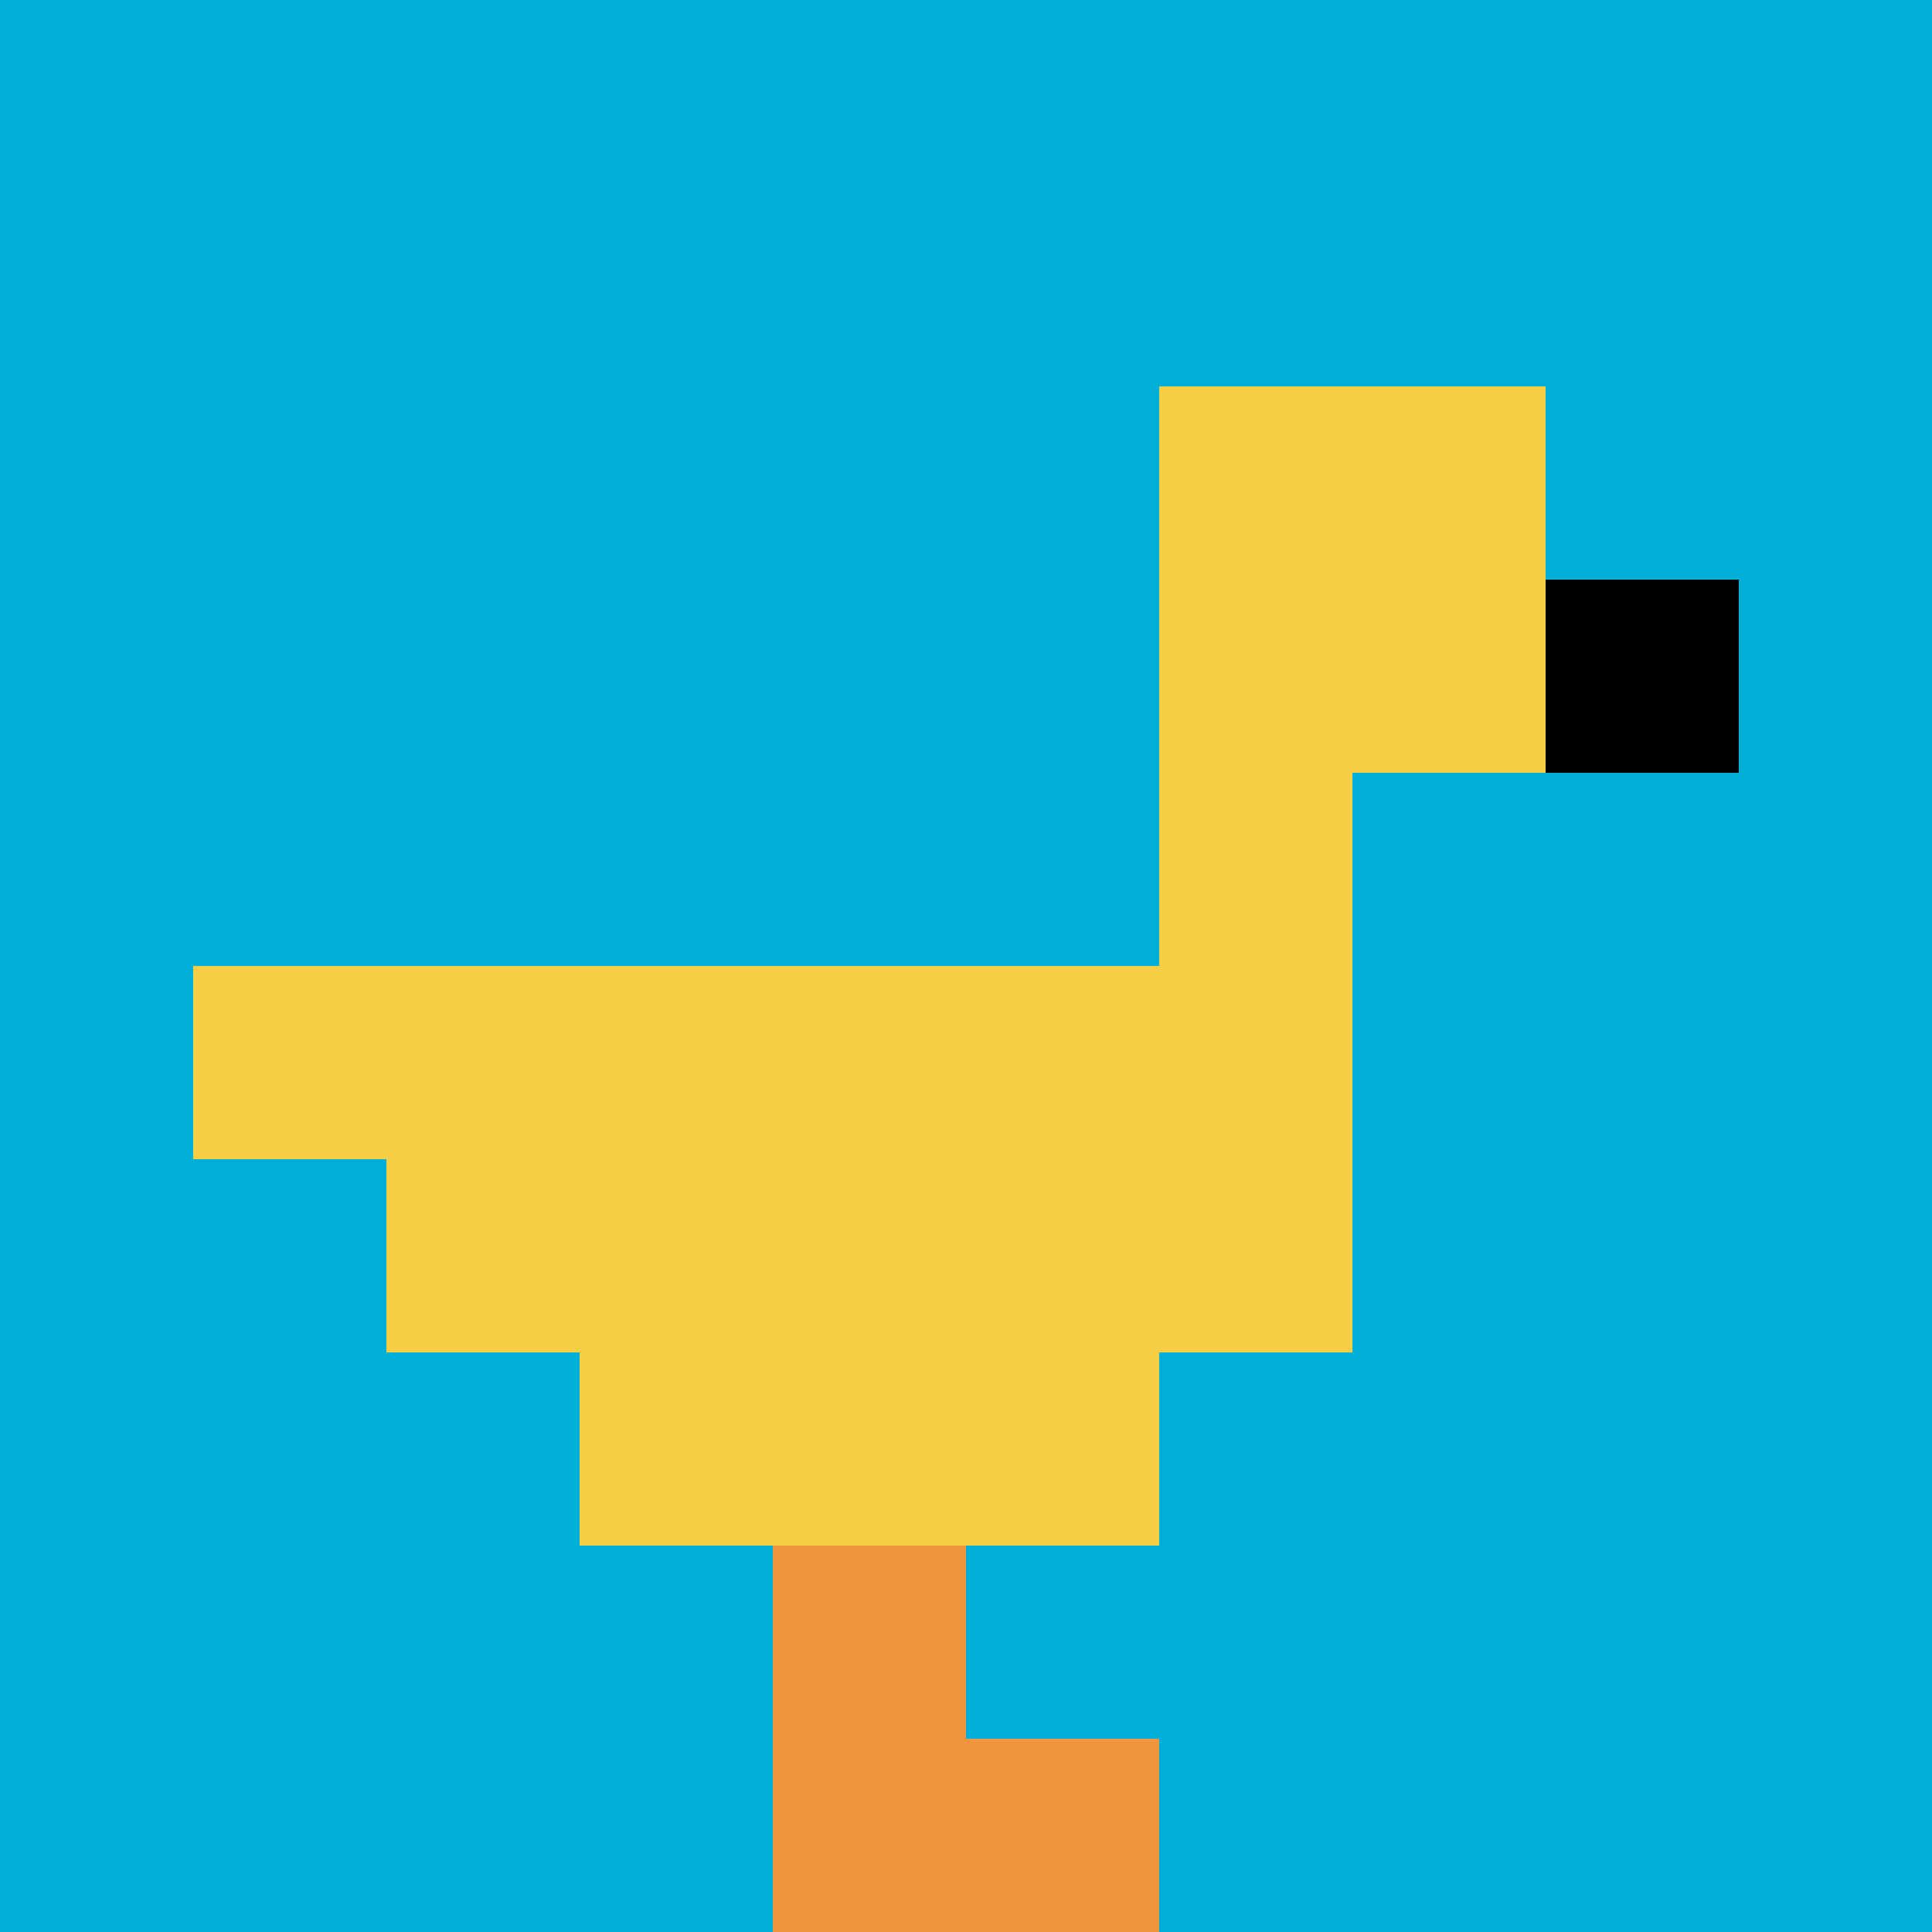
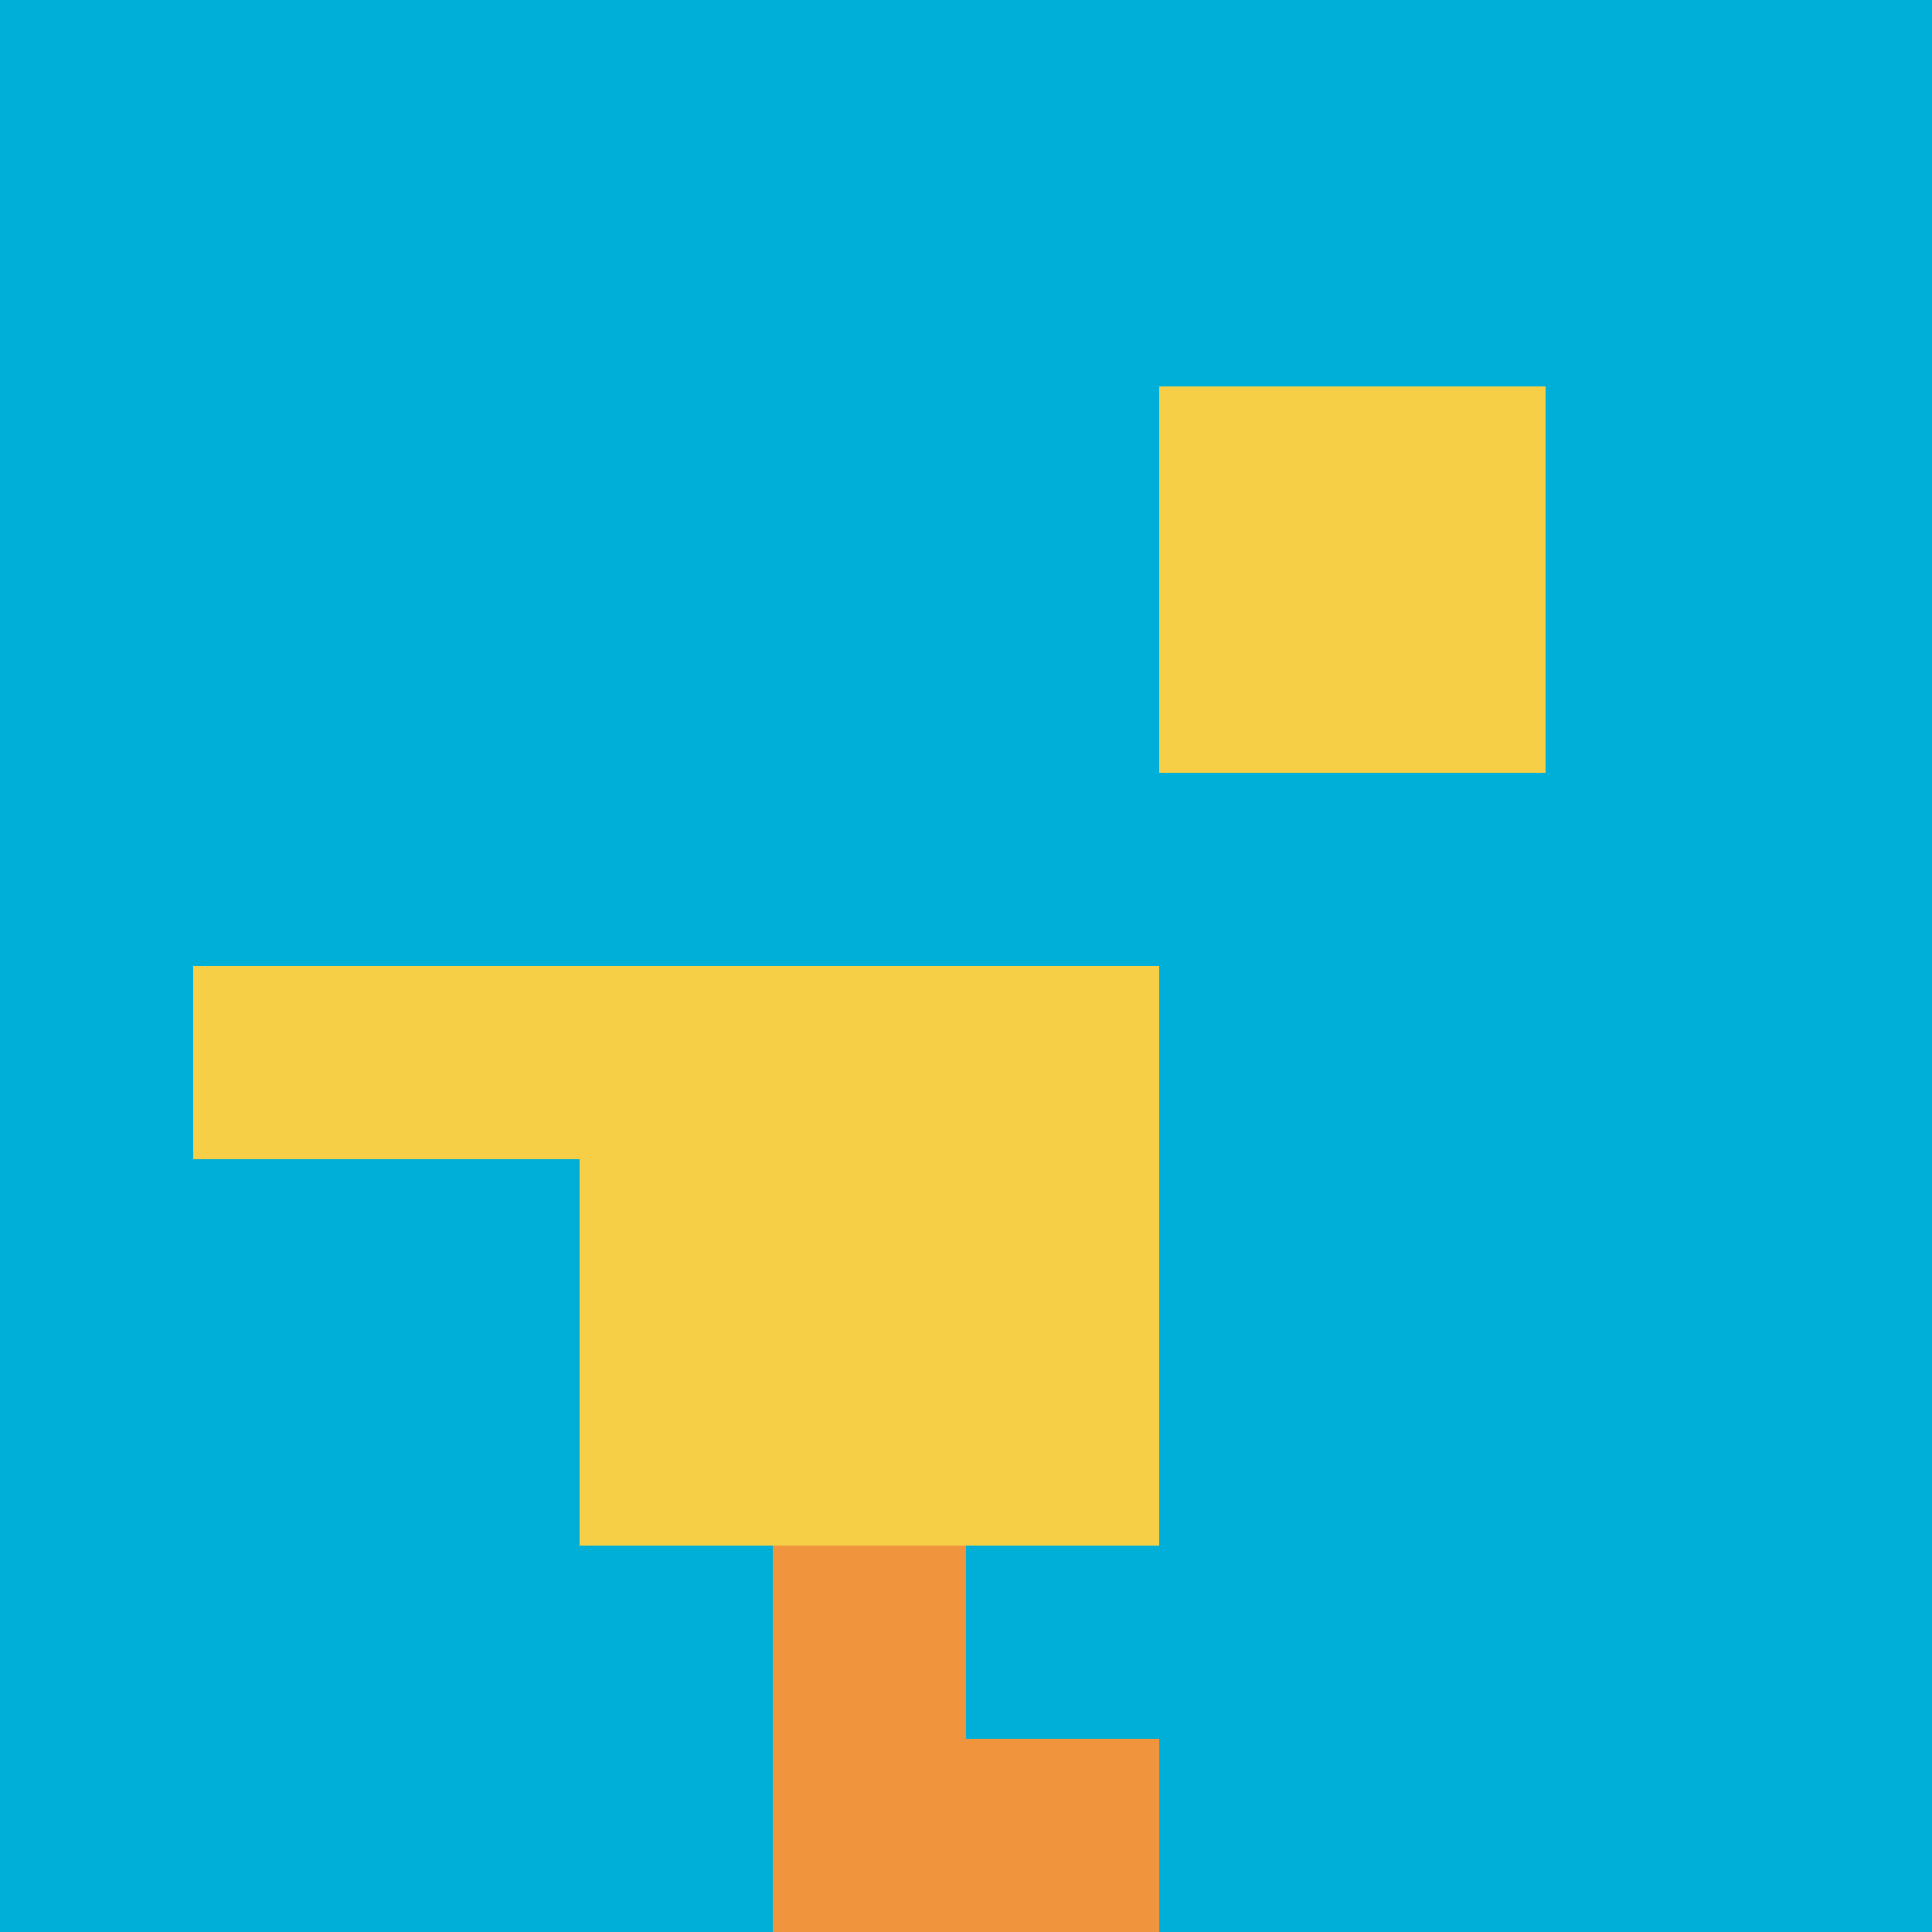
<svg xmlns="http://www.w3.org/2000/svg" version="1.1" width="1213" height="1213">
  <title>'goose-pfp-987635' by Dmitri Cherniak</title>
  <desc>seed=987635
backgroundColor=#ffffff
padding=2
innerPadding=0
timeout=500
dimension=1
border=false
Save=function(){return n.handleSave()}
frame=1

Rendered at Sat Sep 07 2024 15:55:00 GMT+0100 (British Summer Time)
Generated in &lt;1ms
</desc>
  <defs />
  <rect width="100%" height="100%" fill="#ffffff" />
  <g>
    <g id="0-0">
      <rect x="0" y="0" height="1213" width="1213" fill="#00AFD7" />
      <g>
        <rect id="0-0-6-2-2-2" x="727.8" y="242.6" width="242.6" height="242.6" fill="#F7CF46" />
-         <rect id="0-0-6-2-1-4" x="727.8" y="242.6" width="121.3" height="485.2" fill="#F7CF46" />
        <rect id="0-0-1-5-5-1" x="121.3" y="606.5" width="606.5" height="121.3" fill="#F7CF46" />
-         <rect id="0-0-2-5-5-2" x="242.6" y="606.5" width="606.5" height="242.6" fill="#F7CF46" />
        <rect id="0-0-3-5-3-3" x="363.9" y="606.5" width="363.9" height="363.9" fill="#F7CF46" />
-         <rect id="0-0-8-3-1-1" x="970.4" y="363.9" width="121.3" height="121.3" fill="#000000" />
        <rect id="0-0-4-8-1-2" x="485.2" y="970.4" width="121.3" height="242.6" fill="#F0943E" />
        <rect id="0-0-4-9-2-1" x="485.2" y="1091.7" width="242.6" height="121.3" fill="#F0943E" />
      </g>
      <rect x="0" y="0" stroke="white" stroke-width="0" height="1213" width="1213" fill="none" />
    </g>
  </g>
</svg>